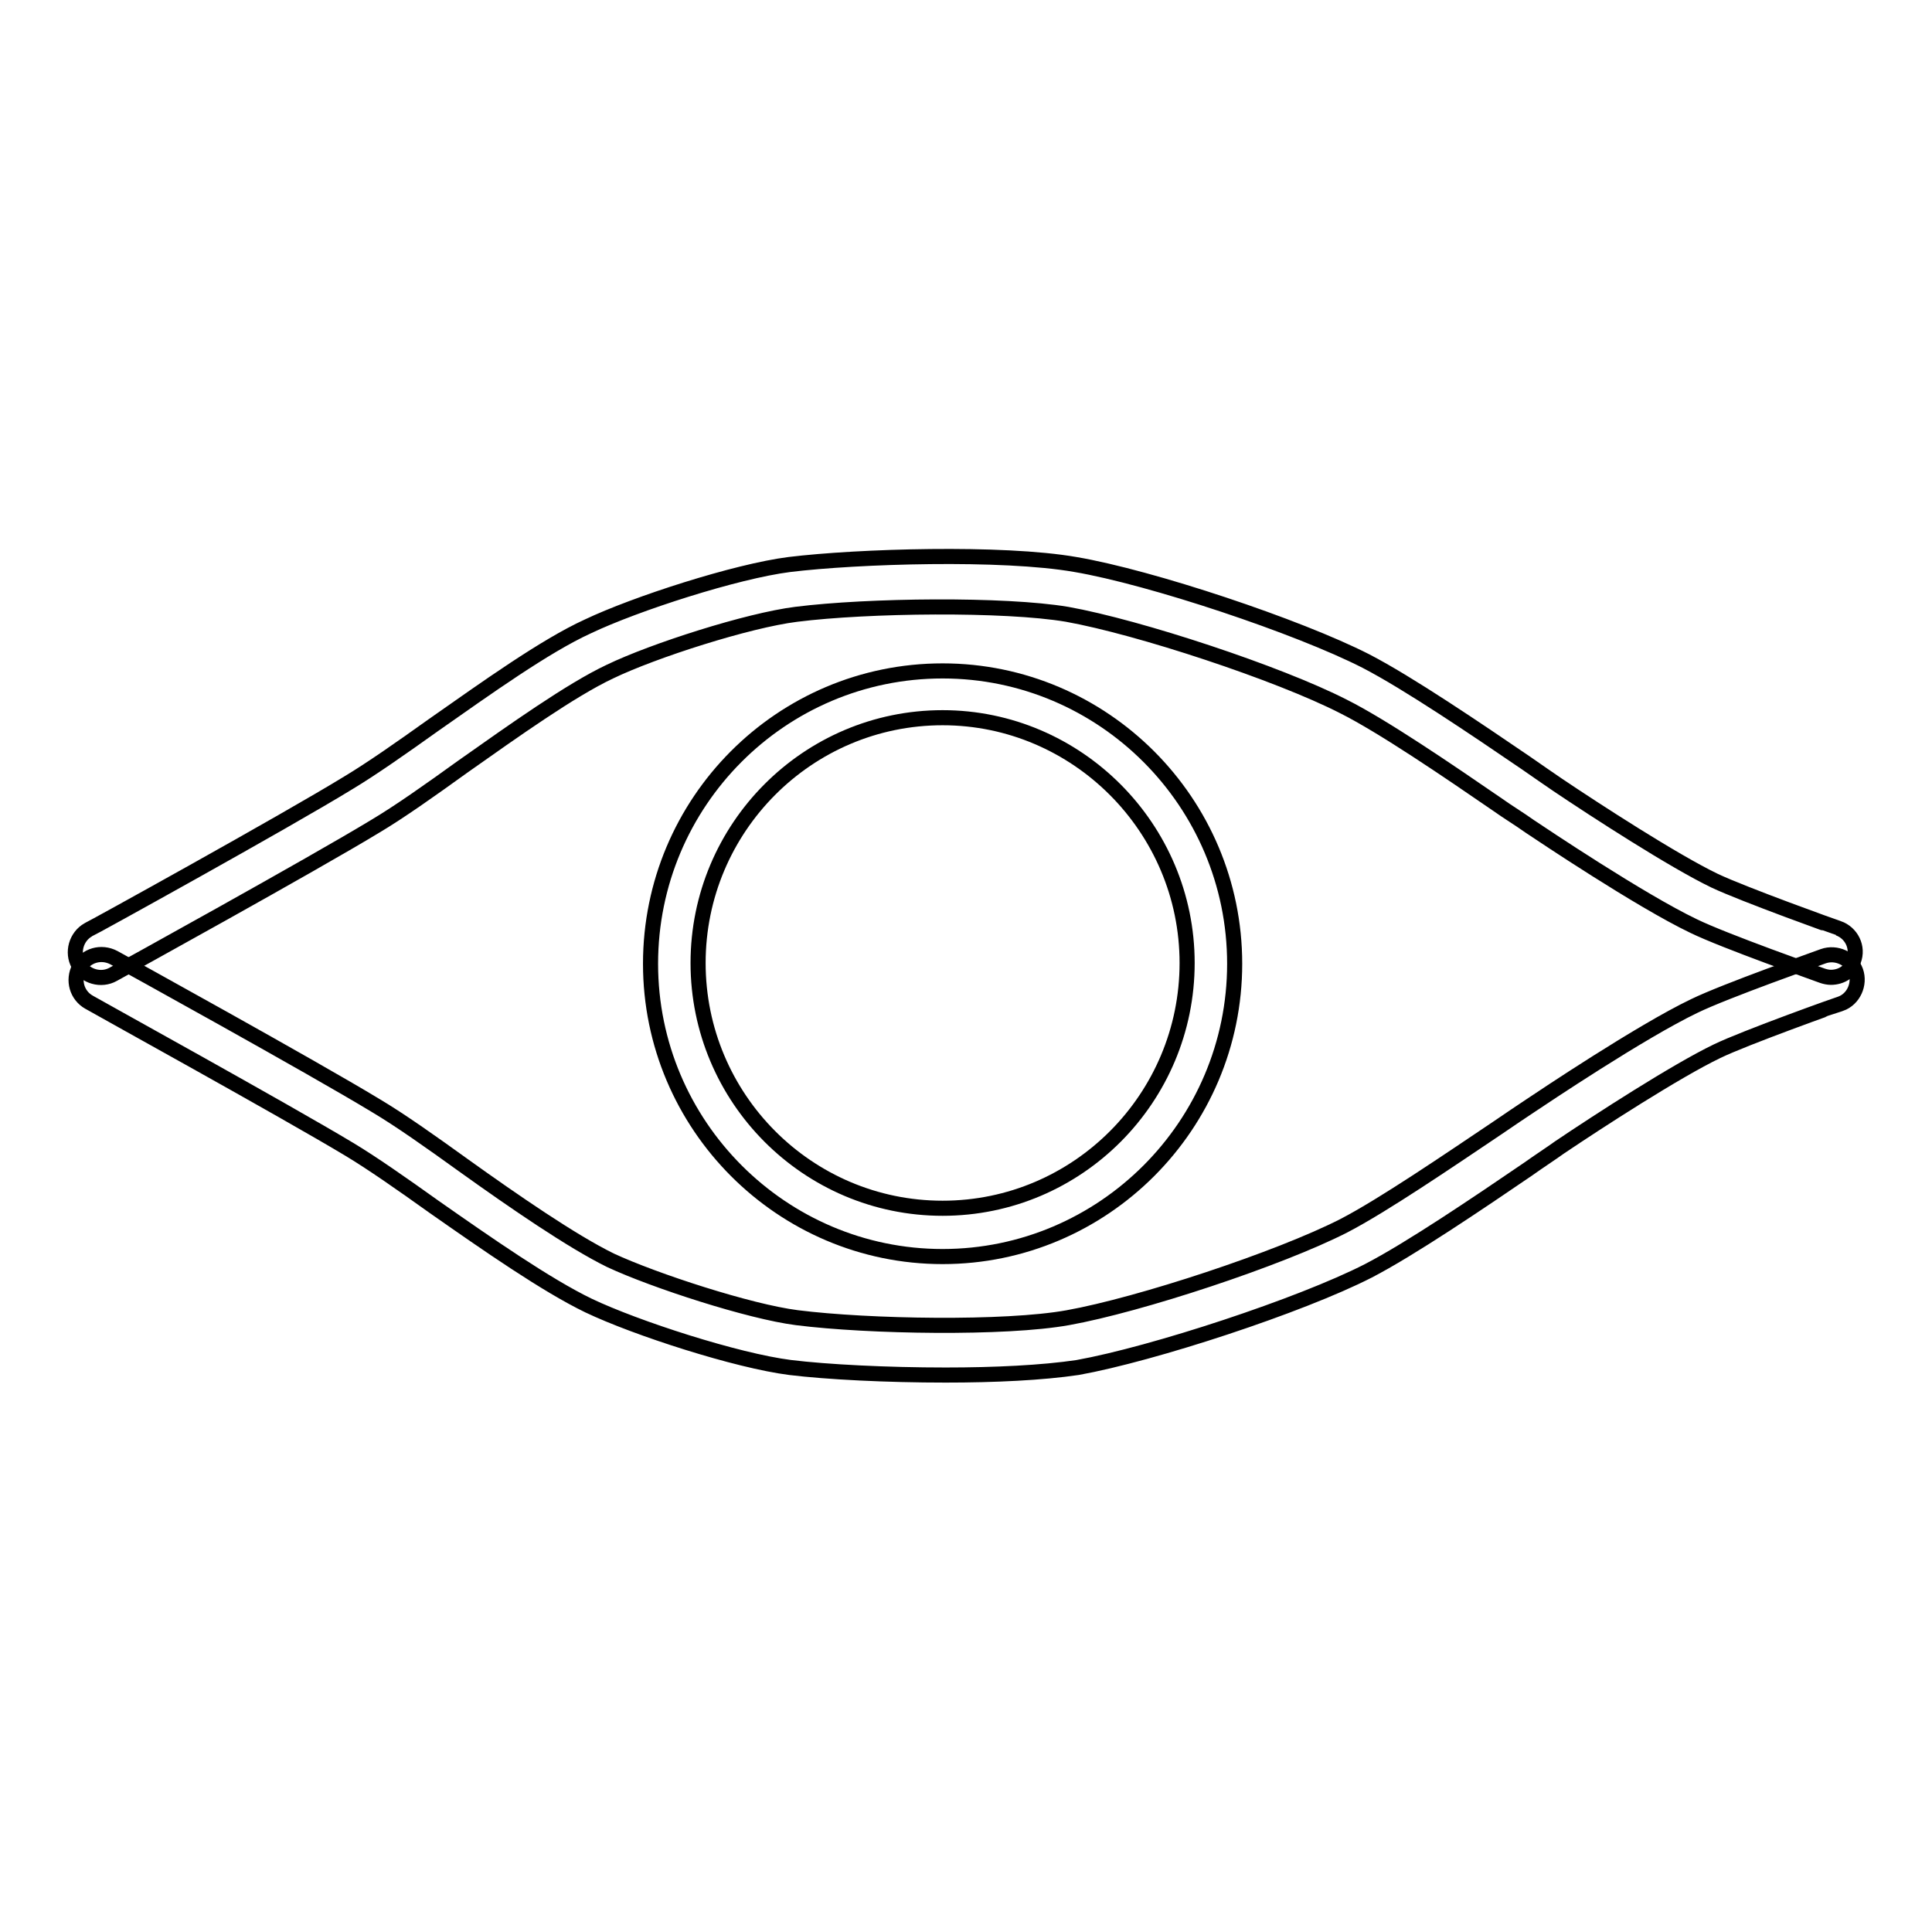
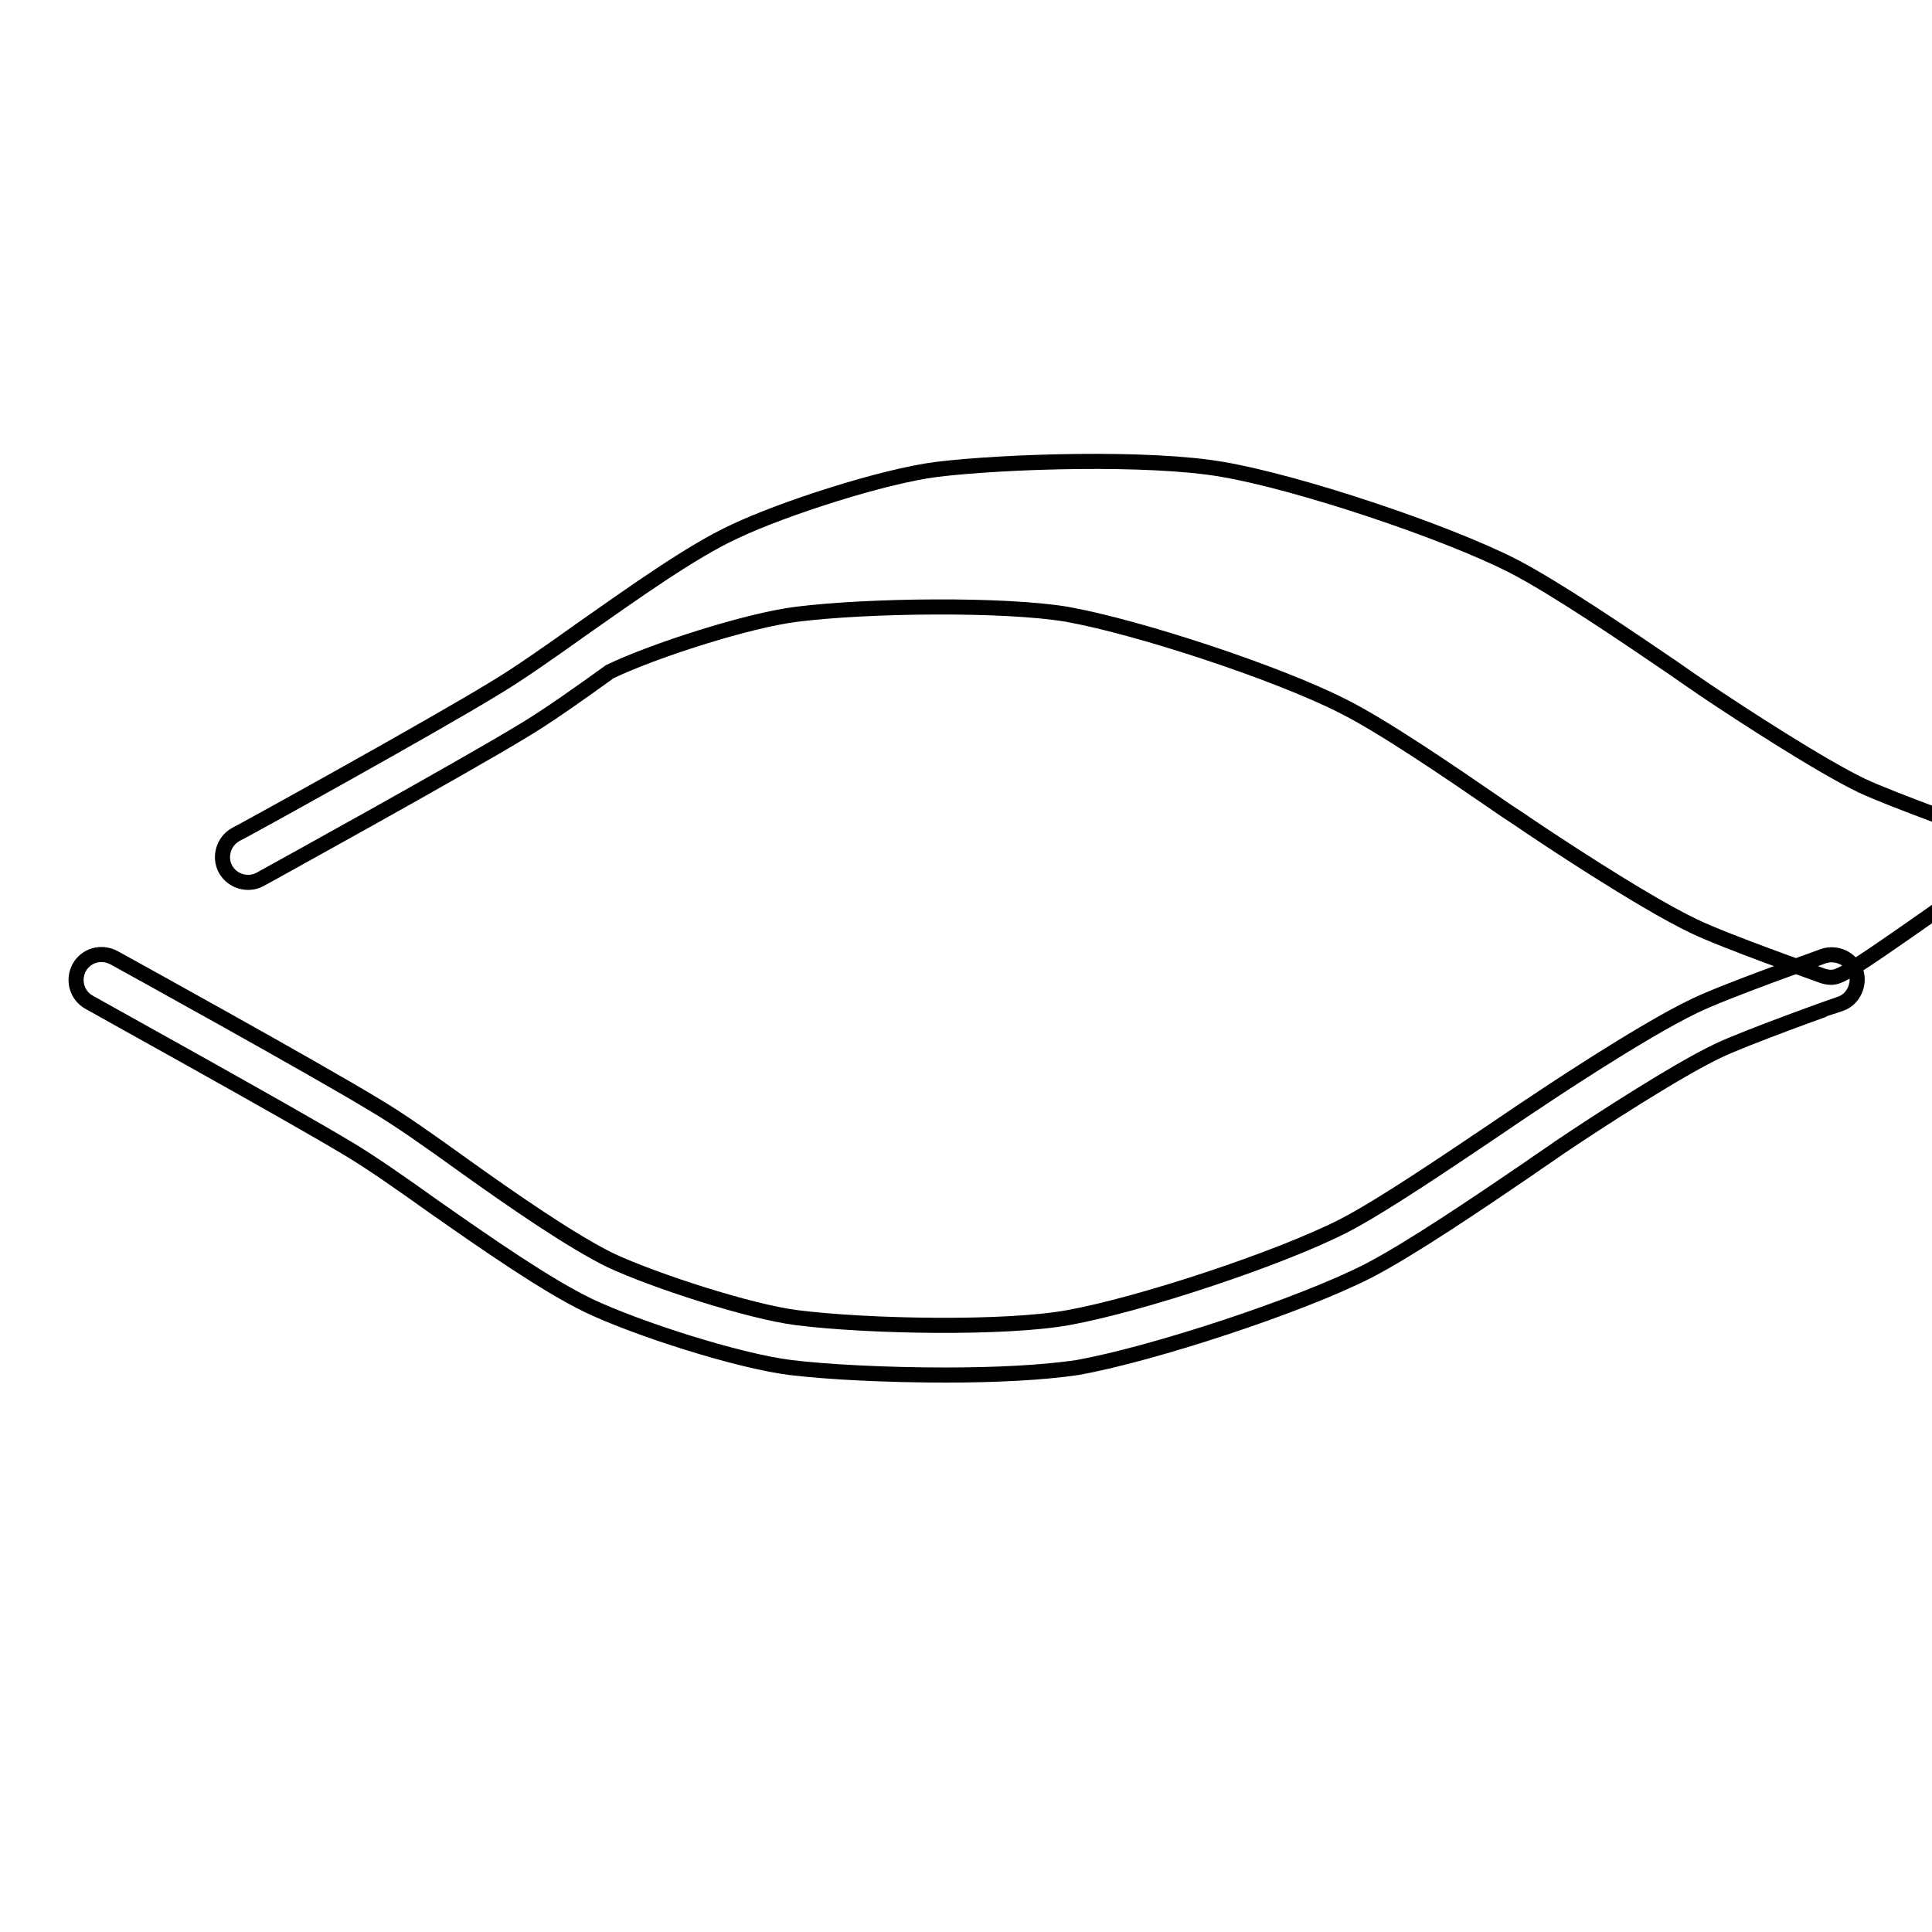
<svg xmlns="http://www.w3.org/2000/svg" version="1.1" x="0px" y="0px" viewBox="0 0 256 256" enable-background="new 0 0 256 256" xml:space="preserve">
  <g>
-     <path stroke-width="2" fill-opacity="0" stroke="#000000" d="M242.6,129.5c-0.4,0-0.8-0.1-1.1-0.2c-0.5-0.2-13-4.6-17.1-6.6c-7.1-3.4-20.2-12.2-21.7-13.2 c-1.4-1-2.9-1.9-4.3-2.9c-6.4-4.4-15.2-10.4-20.4-13c-8.6-4.4-27.1-10.5-36.6-12.2c-8.3-1.4-26.4-1.2-35.9,0 c-6.4,0.8-18.9,4.8-24.7,7.6c-5.1,2.4-12.7,7.8-19.5,12.6c-4.3,3.1-8.4,6-11.6,7.9c-8.4,5.1-33.6,19-34.7,19.6 c-1.6,0.9-3.7,0.3-4.6-1.3c-0.9-1.6-0.3-3.7,1.3-4.6c0.3-0.1,26.2-14.4,34.5-19.5c3-1.8,7-4.6,11.2-7.6c7-4.9,14.8-10.5,20.5-13.1 c6.3-3,19.6-7.3,26.7-8.2c9-1.1,28.2-1.7,37.9,0c10,1.7,29.5,8.2,38.5,12.8c5.6,2.9,14.6,9,21.2,13.5c1.6,1.1,3,2.1,4.2,2.9 c5.2,3.5,15.4,10.1,20.8,12.7c3.8,1.8,16.3,6.3,16.4,6.3c1.7,0.6,2.7,2.5,2,4.3C245.3,128.7,244,129.5,242.6,129.5L242.6,129.5z" />
+     <path stroke-width="2" fill-opacity="0" stroke="#000000" d="M242.6,129.5c-0.4,0-0.8-0.1-1.1-0.2c-0.5-0.2-13-4.6-17.1-6.6c-7.1-3.4-20.2-12.2-21.7-13.2 c-1.4-1-2.9-1.9-4.3-2.9c-6.4-4.4-15.2-10.4-20.4-13c-8.6-4.4-27.1-10.5-36.6-12.2c-8.3-1.4-26.4-1.2-35.9,0 c-6.4,0.8-18.9,4.8-24.7,7.6c-4.3,3.1-8.4,6-11.6,7.9c-8.4,5.1-33.6,19-34.7,19.6 c-1.6,0.9-3.7,0.3-4.6-1.3c-0.9-1.6-0.3-3.7,1.3-4.6c0.3-0.1,26.2-14.4,34.5-19.5c3-1.8,7-4.6,11.2-7.6c7-4.9,14.8-10.5,20.5-13.1 c6.3-3,19.6-7.3,26.7-8.2c9-1.1,28.2-1.7,37.9,0c10,1.7,29.5,8.2,38.5,12.8c5.6,2.9,14.6,9,21.2,13.5c1.6,1.1,3,2.1,4.2,2.9 c5.2,3.5,15.4,10.1,20.8,12.7c3.8,1.8,16.3,6.3,16.4,6.3c1.7,0.6,2.7,2.5,2,4.3C245.3,128.7,244,129.5,242.6,129.5L242.6,129.5z" />
    <path stroke-width="2" fill-opacity="0" stroke="#000000" d="M125.3,182.2c-7.8,0-15.7-0.4-20.6-1c-7.1-0.9-20.4-5.2-26.7-8.2c-5.6-2.7-13.5-8.2-20.5-13.1 c-4.2-3-8.2-5.8-11.2-7.6c-8.3-5-34.2-19.3-34.5-19.5c-1.6-0.9-2.2-2.9-1.3-4.6c0.9-1.6,2.9-2.2,4.6-1.3 c1.1,0.6,26.3,14.5,34.7,19.6c3.2,1.9,7.3,4.8,11.6,7.9c6.7,4.8,14.4,10.1,19.5,12.6c5.8,2.7,18.4,6.8,24.7,7.6 c9.5,1.2,27.6,1.5,35.9,0c9.5-1.7,28-7.8,36.6-12.2c5.2-2.7,14-8.7,20.4-13c1.6-1.1,3.1-2.1,4.3-2.9c1.5-1,14.6-9.8,21.7-13.2 c4.1-2,16.6-6.4,17.1-6.6c1.7-0.6,3.7,0.3,4.3,2c0,0,0,0,0,0c0.6,1.7-0.3,3.7-2,4.3c-0.1,0-12.7,4.5-16.4,6.3 c-5.4,2.6-15.6,9.2-20.8,12.7c-1.4,1-2.8,1.9-4.2,2.9c-6.6,4.5-15.6,10.6-21.2,13.5c-9,4.6-28.5,11-38.5,12.8 C138.1,181.9,131.8,182.2,125.3,182.2L125.3,182.2z" />
-     <path stroke-width="2" fill-opacity="0" stroke="#000000" d="M124.9,166.5c-21.3,0-38.7-17.4-38.7-38.8s17.3-38.8,38.7-38.8c21.3,0,38.7,17.4,38.7,38.8 S146.2,166.5,124.9,166.5z M124.9,95.1c-17.9,0-32.4,14.6-32.4,32.5s14.5,32.5,32.4,32.5c17.9,0,32.4-14.6,32.4-32.5 S142.7,95.1,124.9,95.1z" />
  </g>
</svg>